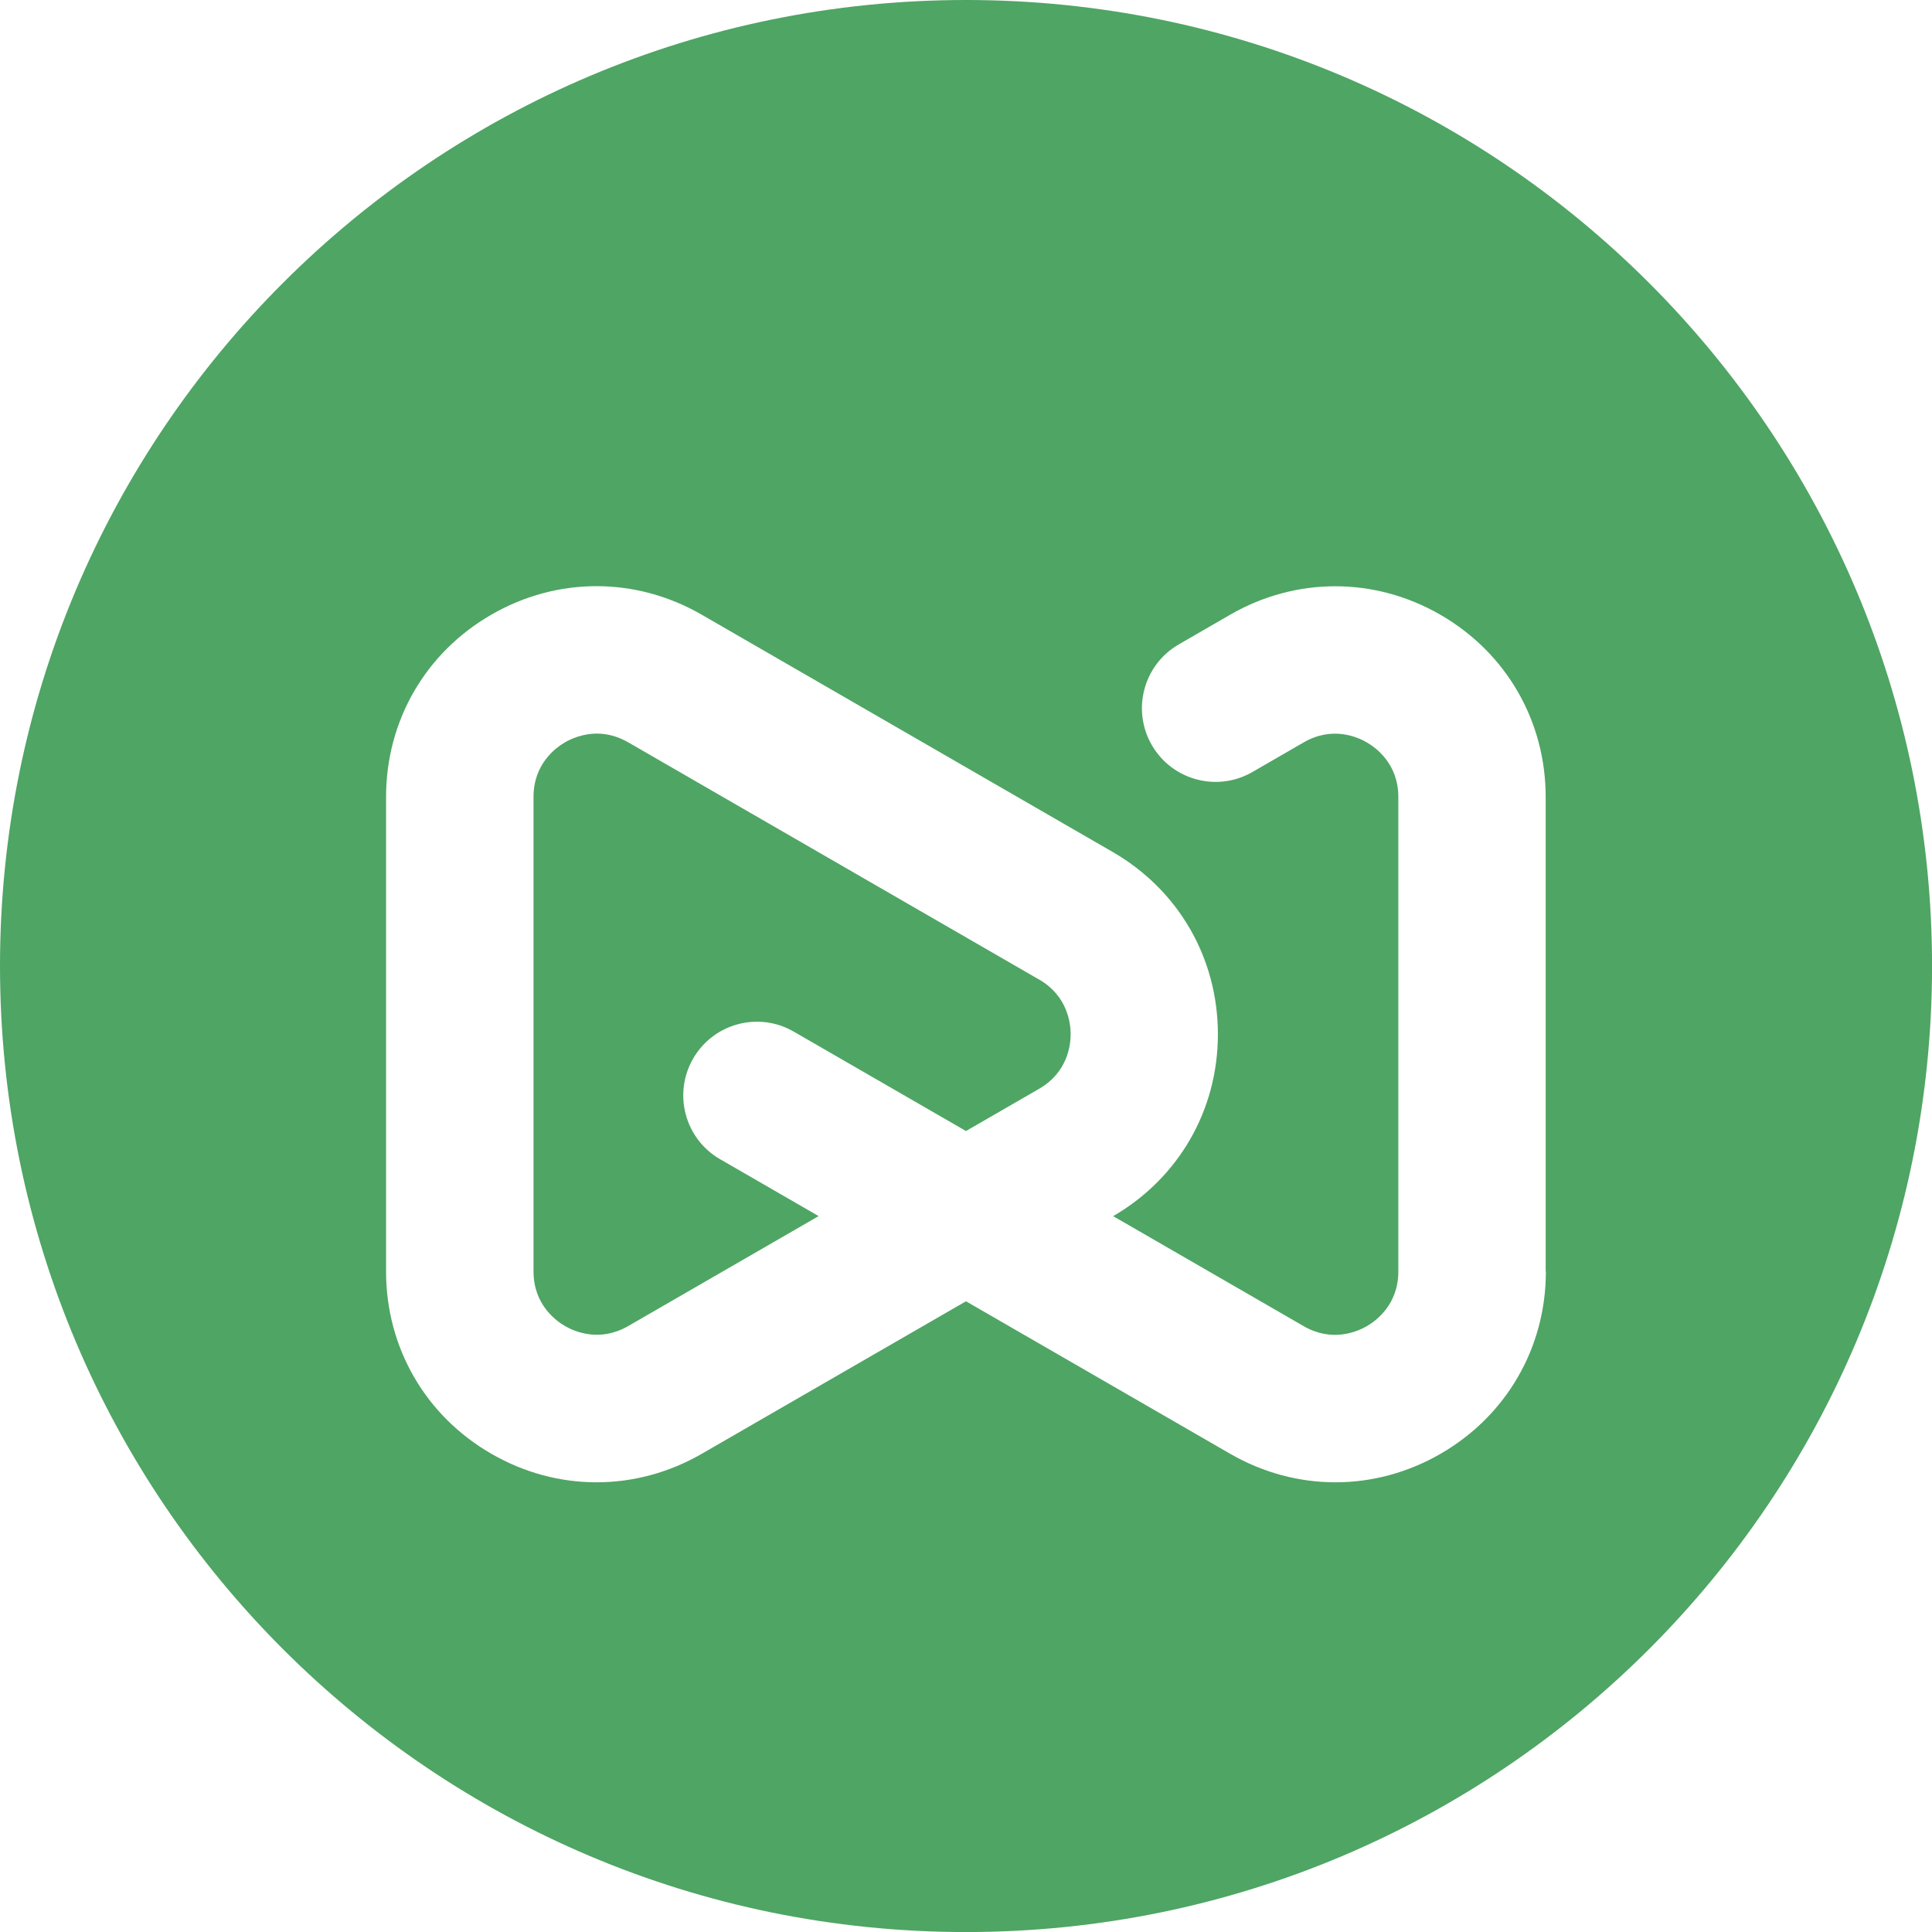
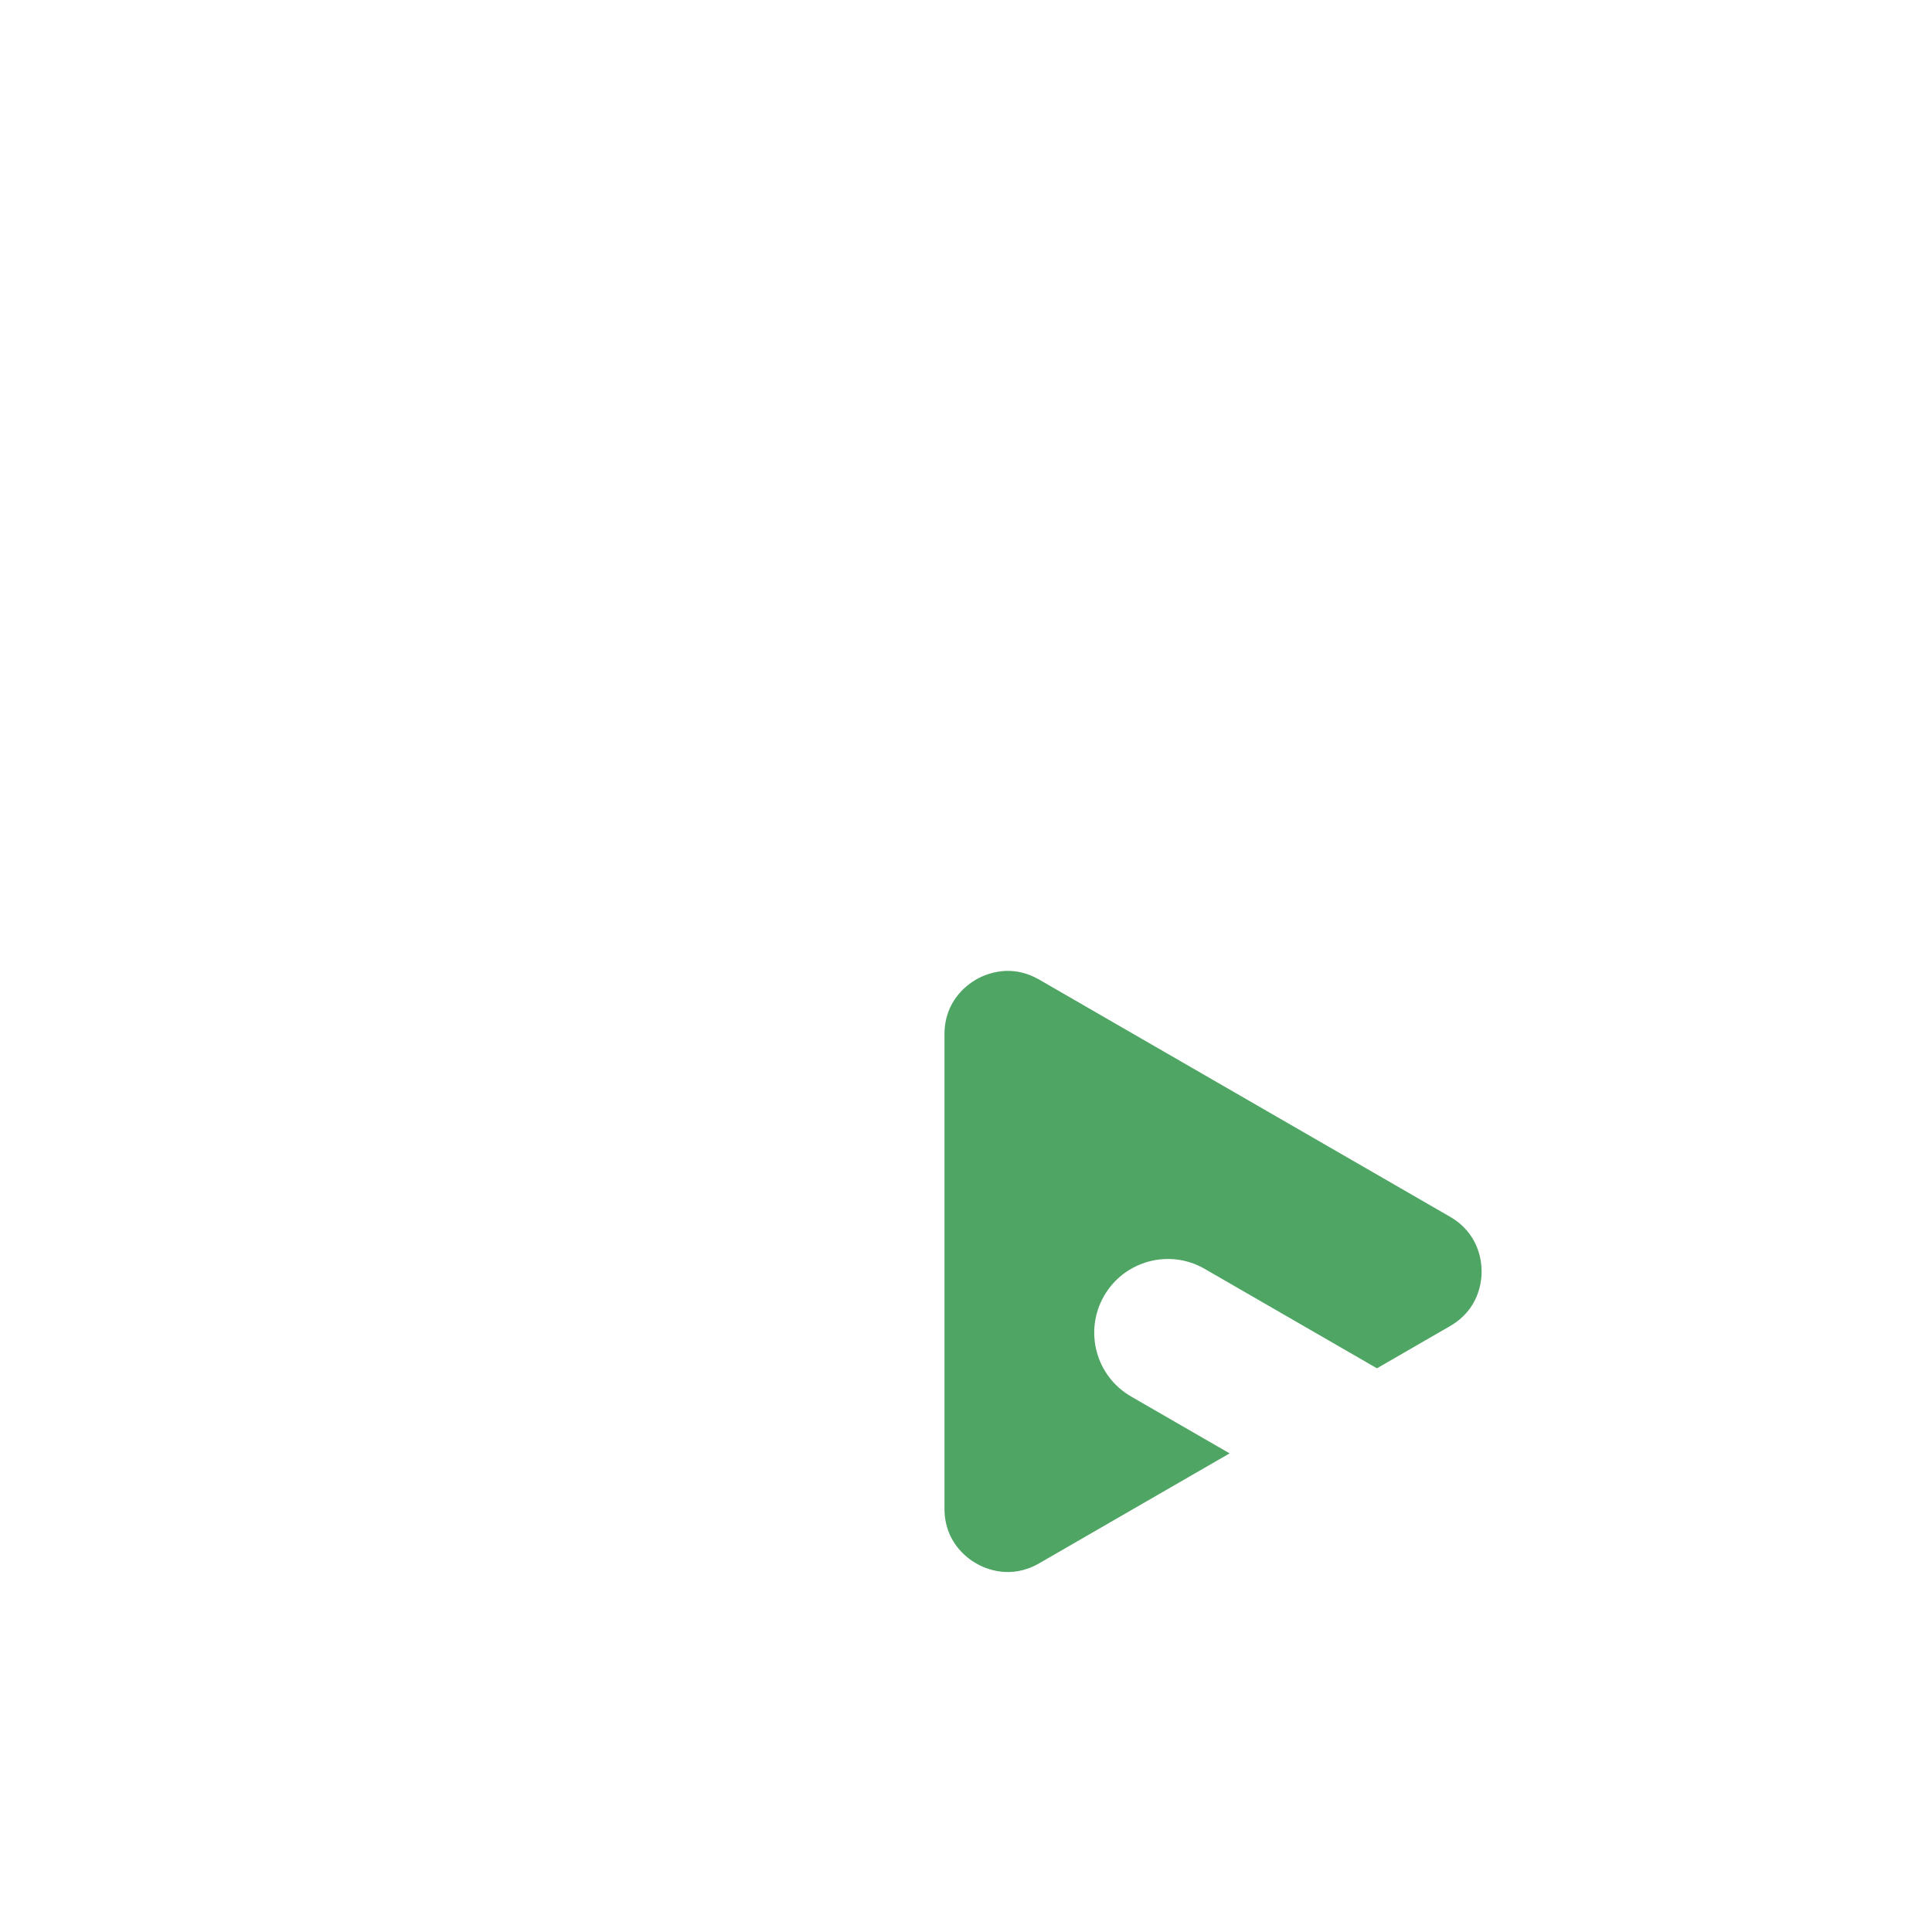
<svg xmlns="http://www.w3.org/2000/svg" id="Layer_2" data-name="Layer 2" viewBox="0 0 398.09 398.09">
  <defs>
    <style>
      .cls-1 {
        fill: #4fa564;
      }
    </style>
  </defs>
  <g id="Layer_1-2" data-name="Layer 1">
    <g>
-       <path class="cls-1" d="m214.11,201.84l-84.68-48.89c-2.3-1.32-4.5-1.79-6.43-1.79-3,0-5.38,1.1-6.57,1.79-1.95,1.13-6.5,4.48-6.5,11.25v97.78c0,6.78,4.55,10.13,6.5,11.26s7.12,3.39,13,0l39.25-22.66-20.3-11.72c-7.26-4.19-9.75-13.47-5.56-20.74,4.19-7.26,13.48-9.76,20.74-5.55l35.48,20.48,15.07-8.7c5.87-3.39,6.5-9,6.5-11.25s-.63-7.87-6.5-11.27Z" />
-       <path class="cls-1" d="m199.05,0C89.12,0,0,89.12,0,199.05s89.12,199.05,199.05,199.05,199.05-89.12,199.05-199.05S308.98,0,199.05,0Zm119.48,261.99c0,15.68-8.11,29.72-21.69,37.56-6.79,3.92-14.23,5.88-21.68,5.88s-14.9-1.96-21.69-5.88l-54.43-31.42-54.43,31.42c-6.79,3.92-14.24,5.88-21.69,5.88s-14.89-1.96-21.68-5.88c-13.58-7.83-21.69-21.88-21.69-37.56v-97.78c0-15.68,8.1-29.71,21.68-37.55,13.57-7.84,29.78-7.84,43.36,0l84.68,48.89c13.58,7.84,21.68,21.88,21.68,37.56,0,15.64-8.07,29.63-21.58,37.48l39.26,22.67c5.86,3.39,11.04,1.13,13,0,1.95-1.13,6.5-4.48,6.5-11.26v-97.78c0-6.77-4.55-10.13-6.5-11.25-1.96-1.15-7.15-3.39-13,0l-10.56,6.1c-7.25,4.2-16.55,1.71-20.74-5.55-4.19-7.26-1.7-16.55,5.56-20.74l10.56-6.1c13.57-7.84,29.79-7.84,43.36,0,13.58,7.84,21.68,21.88,21.68,37.55v97.78Z" />
+       <path class="cls-1" d="m214.11,201.84c-2.3-1.32-4.5-1.79-6.43-1.79-3,0-5.38,1.1-6.57,1.79-1.95,1.13-6.5,4.48-6.5,11.25v97.78c0,6.78,4.55,10.13,6.5,11.26s7.12,3.39,13,0l39.25-22.66-20.3-11.72c-7.26-4.19-9.75-13.47-5.56-20.74,4.19-7.26,13.48-9.76,20.74-5.55l35.48,20.48,15.07-8.7c5.87-3.39,6.5-9,6.5-11.25s-.63-7.87-6.5-11.27Z" />
    </g>
  </g>
</svg>